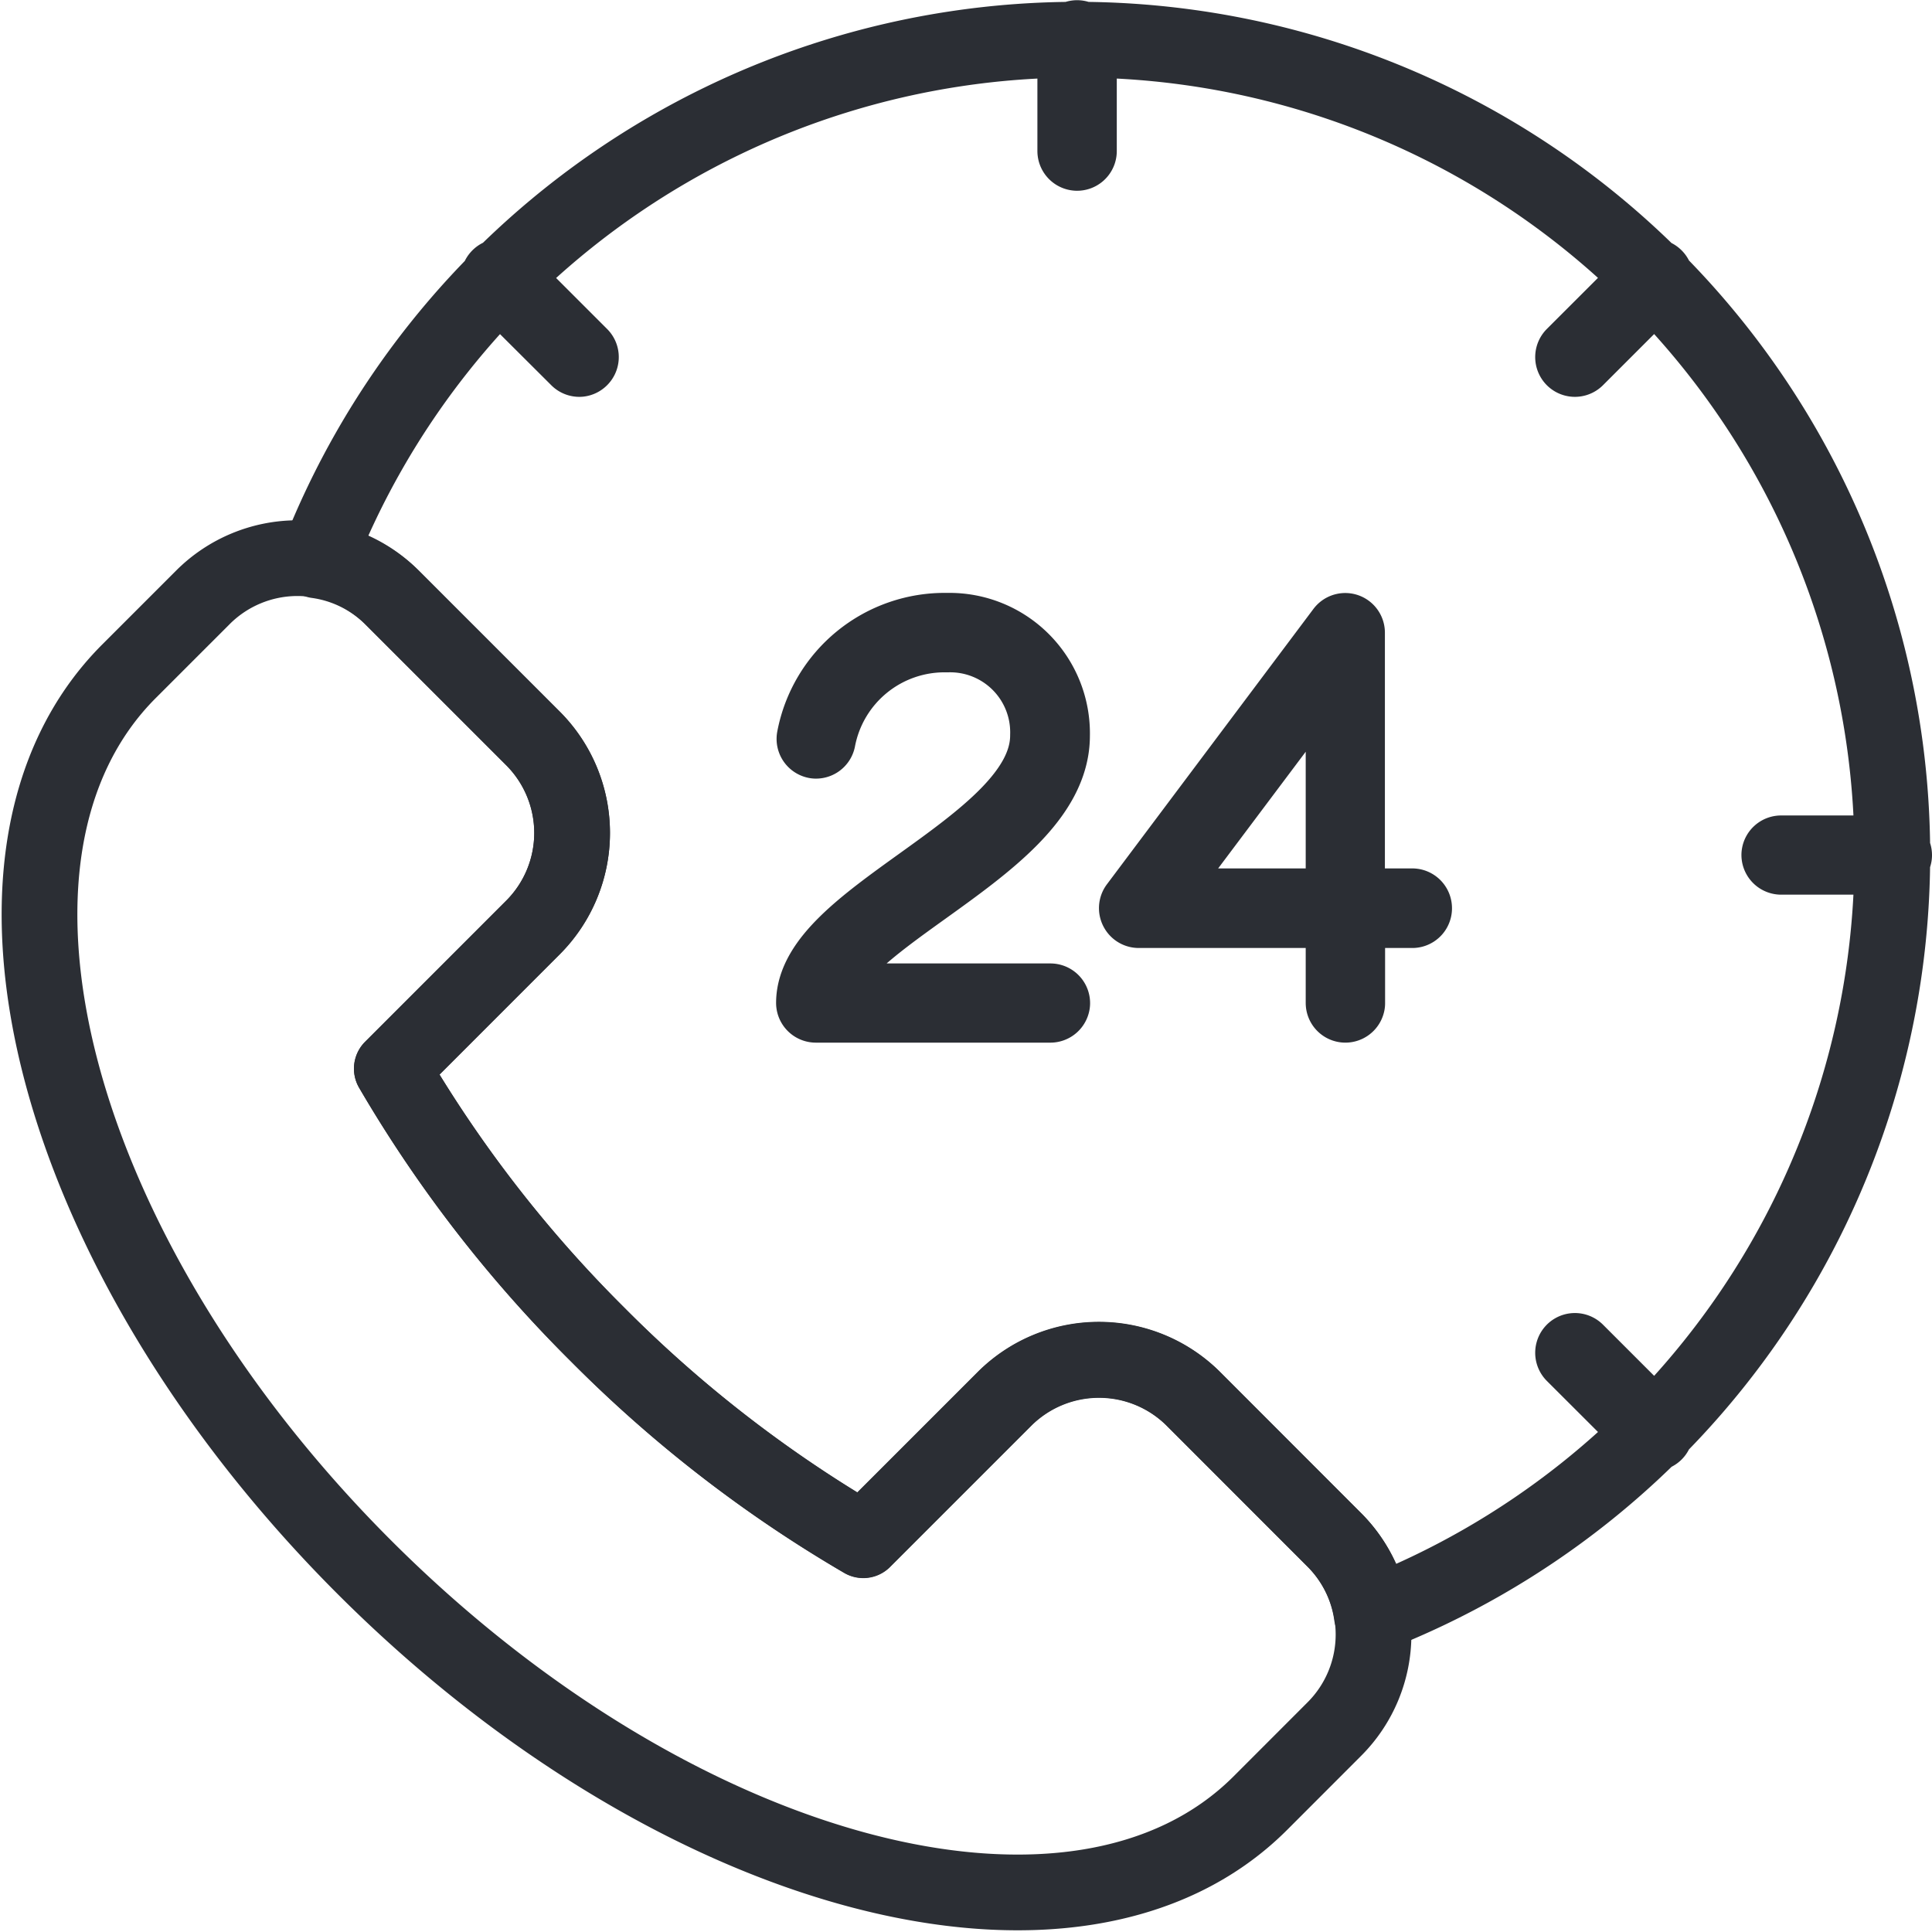
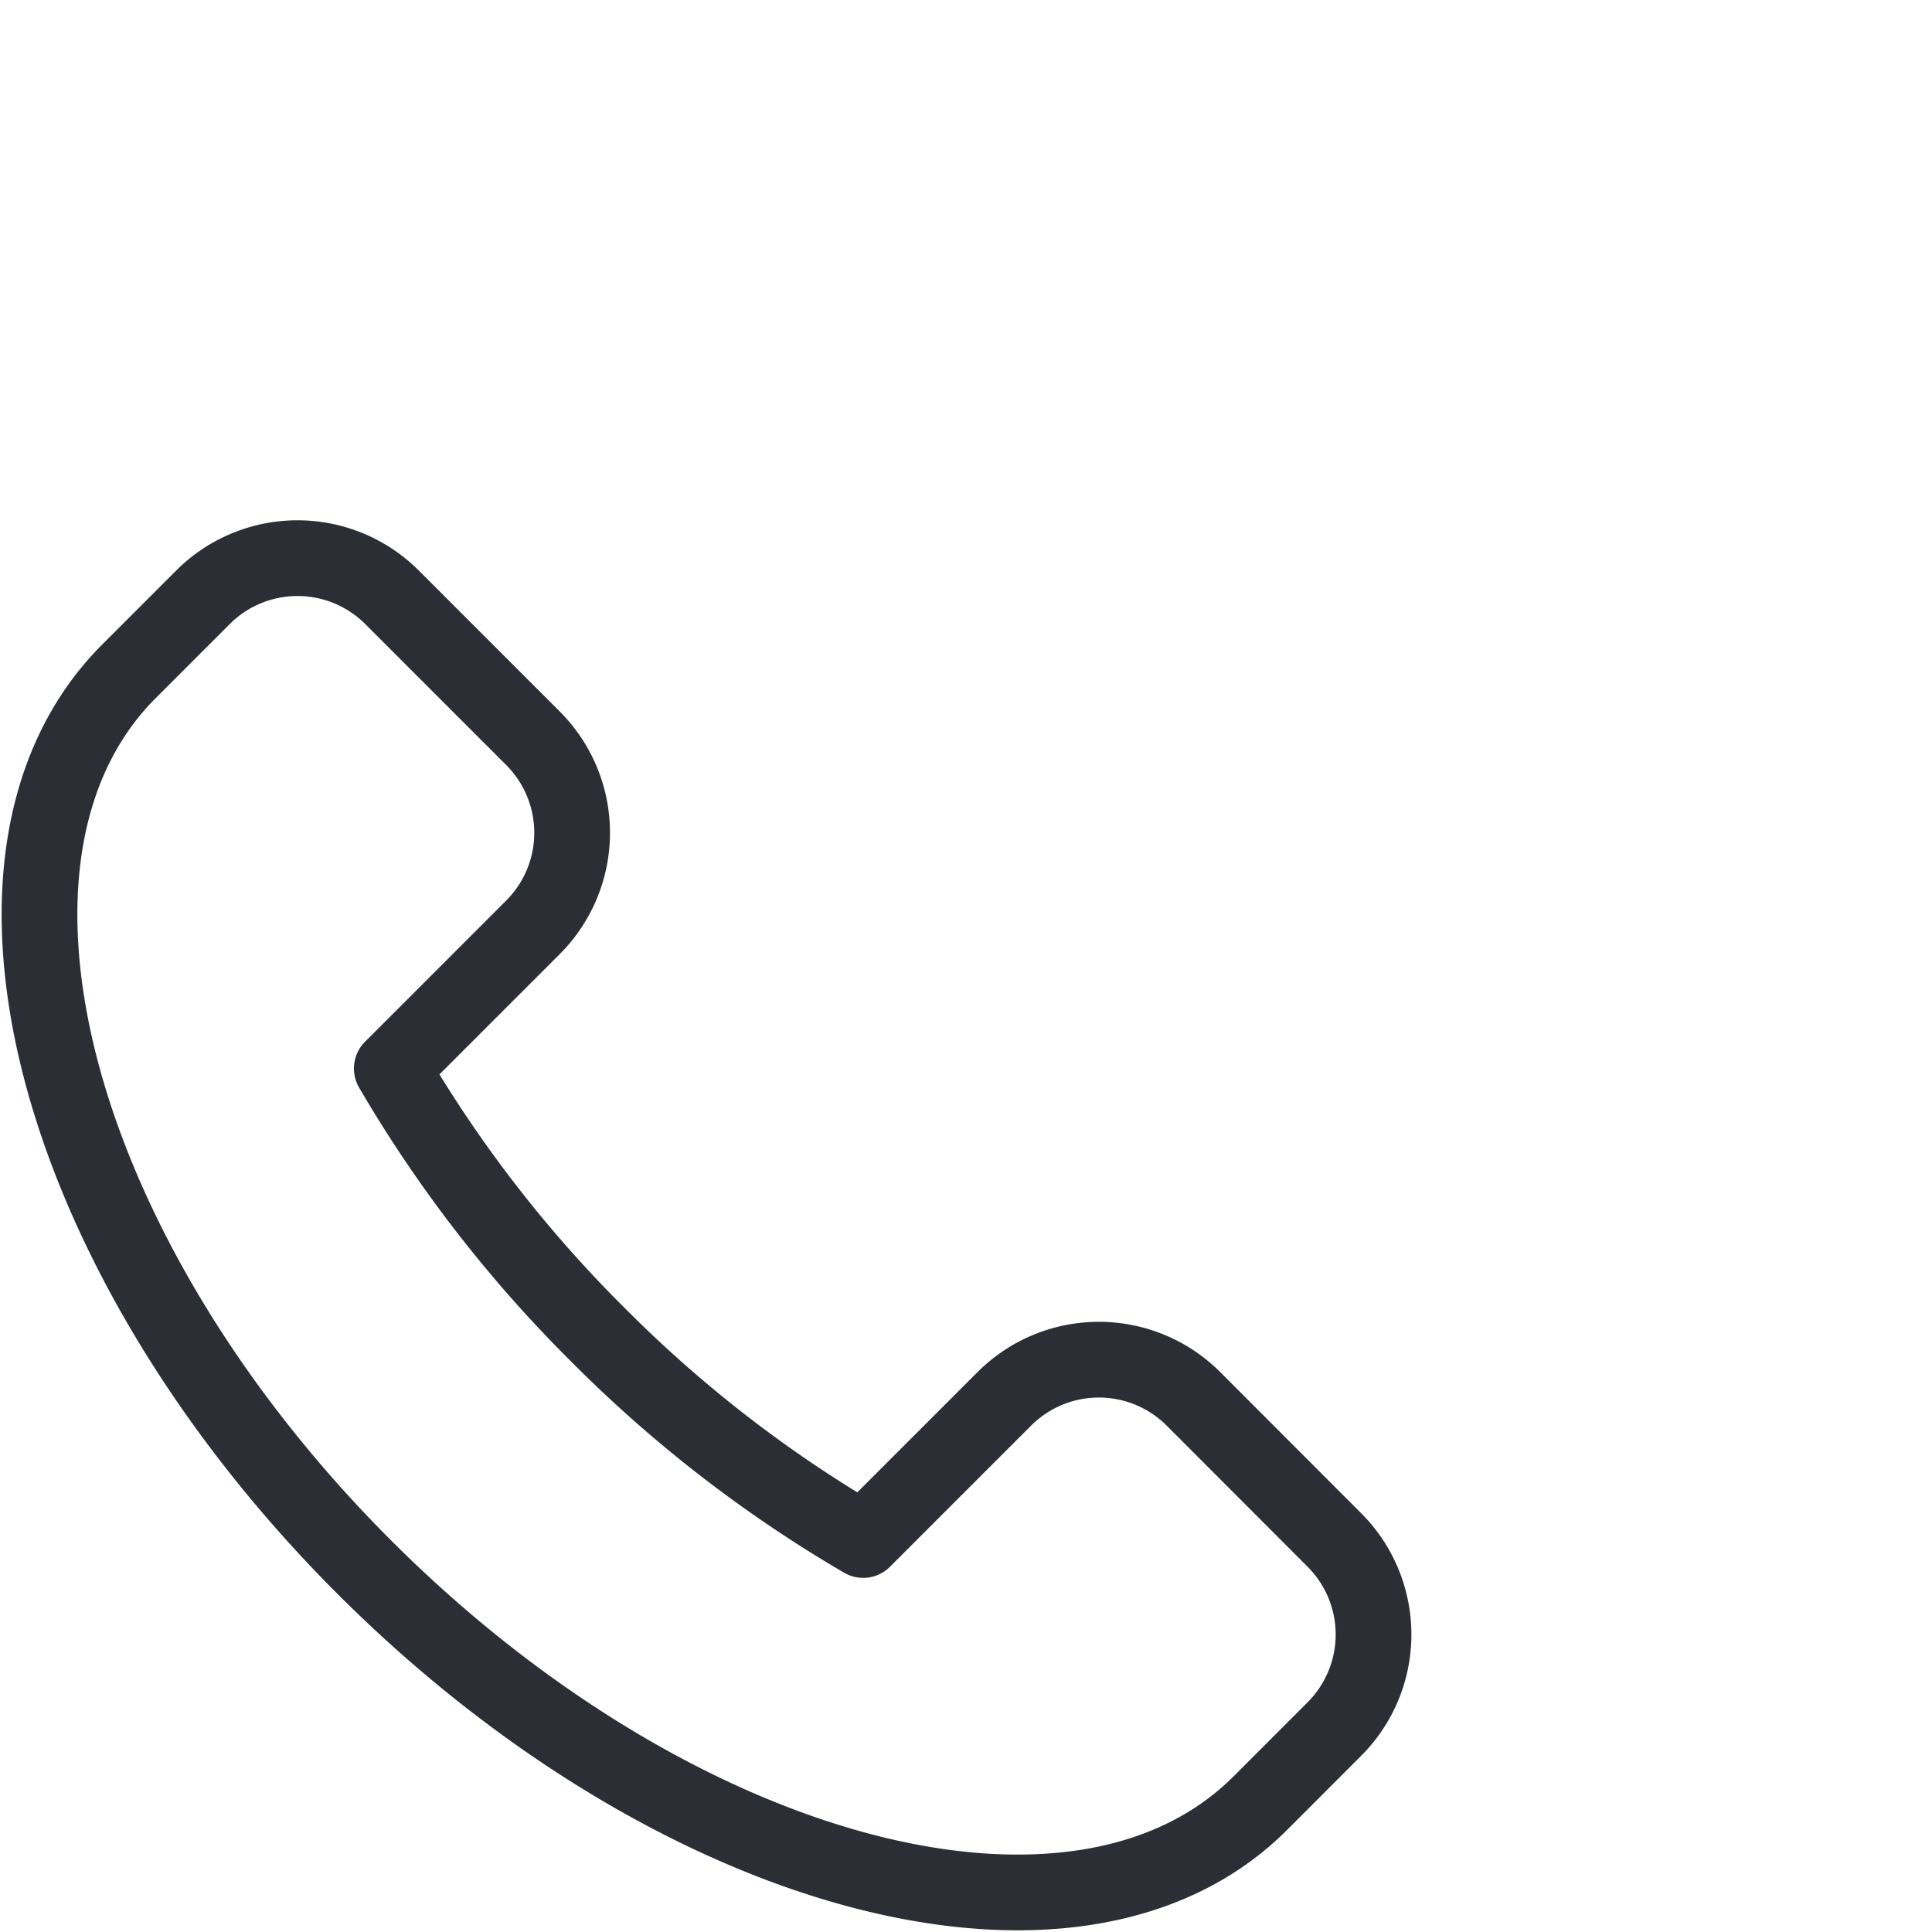
<svg xmlns="http://www.w3.org/2000/svg" width="30.617" height="30.617" viewBox="0 0 30.617 30.617">
  <g id="Gruppe_283" data-name="Gruppe 283" transform="translate(-750.124 -49.15)">
    <g id="Gruppe_265" data-name="Gruppe 265" transform="translate(750.75 58)">
      <path id="Pfad_275" data-name="Pfad 275" d="M-.559-.57C-3.448,2.318-9.8.645-14.754-4.305s-6.624-11.307-3.736-14.2l1.178-1.178a2.119,2.119,0,0,1,2.989,0l2.241,2.241a2.119,2.119,0,0,1,0,2.989l-2.241,2.241A20.51,20.51,0,0,0-11.064-8a20.51,20.51,0,0,0,4.211,3.26l2.241-2.241a2.119,2.119,0,0,1,2.989,0L.618-4.737a2.119,2.119,0,0,1,0,2.989Z" transform="translate(19.906 20.295)" fill="none" stroke="#2b2e34" stroke-linecap="round" stroke-linejoin="round" stroke-width="1.2" />
    </g>
    <g id="Gruppe_270" data-name="Gruppe 270" transform="translate(755.147 49.75)">
-       <path id="Pfad_280" data-name="Pfad 280" d="M-.722-.374A12.919,12.919,0,0,0-13.641-13.294,12.92,12.92,0,0,0-25.687-5.042a2.088,2.088,0,0,1,1.186.586l2.241,2.241a2.121,2.121,0,0,1,0,2.989L-24.5,3.015a20.51,20.51,0,0,0,3.26,4.211,20.442,20.442,0,0,0,4.211,3.26l2.241-2.241a2.121,2.121,0,0,1,2.989,0l2.241,2.241a2.1,2.1,0,0,1,.587,1.186A12.92,12.92,0,0,0-.722-.374ZM-14.068,2h-3.714a.03.03,0,0,1-.029-.029c0-.654.822-1.245,1.692-1.871.991-.712,2.017-1.45,2.017-2.368a1.551,1.551,0,0,0-1.6-1.6,2.044,2.044,0,0,0-2.048,1.66.029.029,0,0,1-.029.024h0a.03.03,0,0,1-.024-.033A2.1,2.1,0,0,1-15.7-3.927a1.626,1.626,0,0,1,1.662,1.663c0,.949-1.038,1.694-2.042,2.415-.844.606-1.642,1.18-1.667,1.794h3.683a.029.029,0,0,1,.029.029A.03.03,0,0,1-14.068,2Zm4.679,0a.029.029,0,0,1-.029-.029V.5h-3.246a.029.029,0,0,1-.026-.016.03.03,0,0,1,0-.031l3.275-4.367a.03.03,0,0,1,.032-.01.029.029,0,0,1,.02.028V.439h1.034A.03.03,0,0,1-8.3.468.029.029,0,0,1-8.326.5H-9.36V1.975A.03.03,0,0,1-9.389,2ZM-12.606.439h3.188V-3.809ZM-13.641-11.5a.03.03,0,0,1-.029-.029v-1.762a.03.03,0,0,1,.029-.029.029.029,0,0,1,.029.029v1.762A.029.029,0,0,1-13.641-11.5ZM-.722-.345H-2.484a.03.03,0,0,1-.029-.029A.029.029,0,0,1-2.484-.4H-.722a.029.029,0,0,1,.029.029A.03.03,0,0,1-.722-.345Zm-5.03-7.889a.03.03,0,0,1-.021-.009.031.031,0,0,1,0-.042l1.247-1.246a.028.028,0,0,1,.041,0,.029.029,0,0,1,0,.042L-5.731-8.243A.03.03,0,0,1-5.752-8.234ZM-4.506,8.79a.026.026,0,0,1-.02-.009L-5.773,7.536a.031.031,0,0,1,0-.042.029.029,0,0,1,.042,0L-4.485,8.74a.029.029,0,0,1,0,.042A.03.03,0,0,1-4.506,8.79ZM-21.53-8.234a.028.028,0,0,1-.02-.009L-22.8-9.489a.029.029,0,0,1,0-.042.028.028,0,0,1,.041,0l1.246,1.246a.029.029,0,0,1,0,.042A.028.028,0,0,1-21.53-8.234Z" transform="translate(25.687 13.323)" fill="none" stroke="#2b2e34" stroke-linecap="round" stroke-linejoin="round" stroke-width="1.2" />
-     </g>
+       </g>
  </g>
</svg>